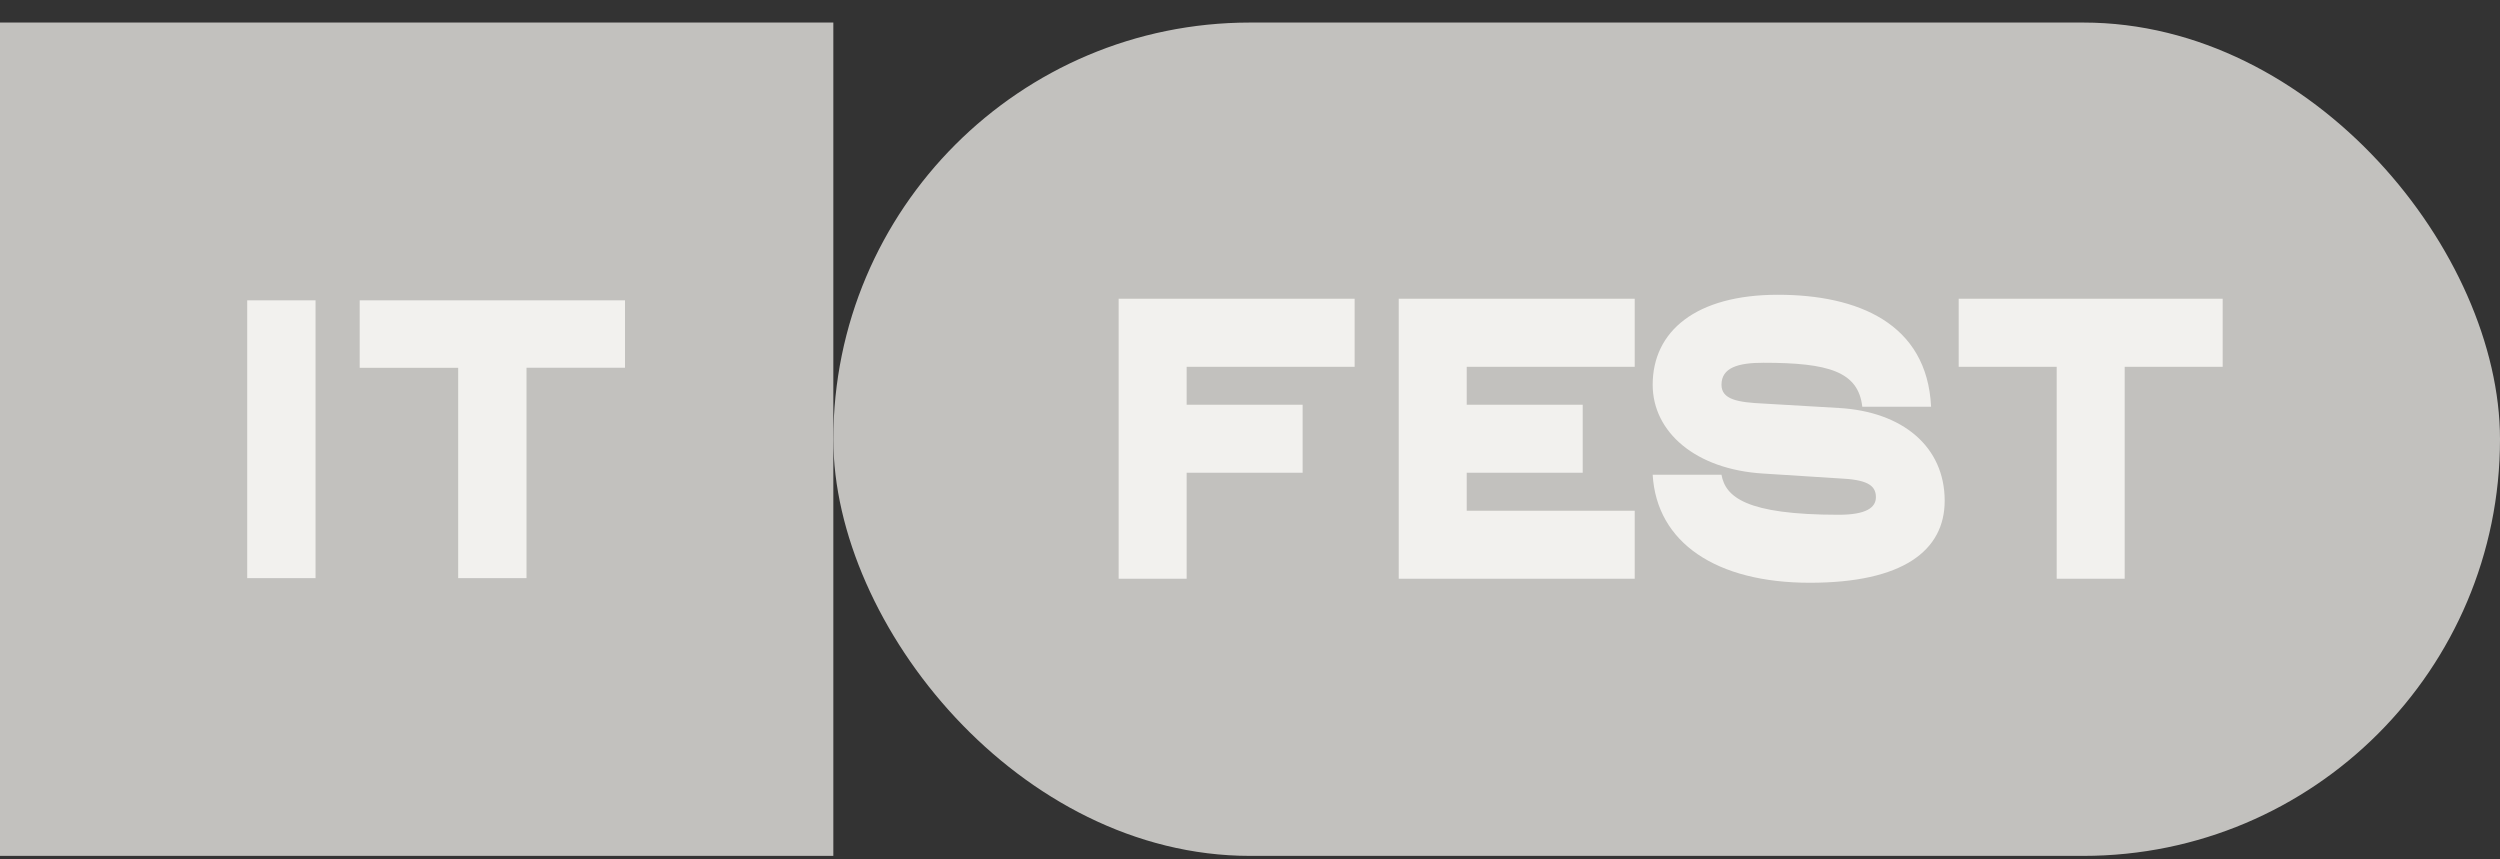
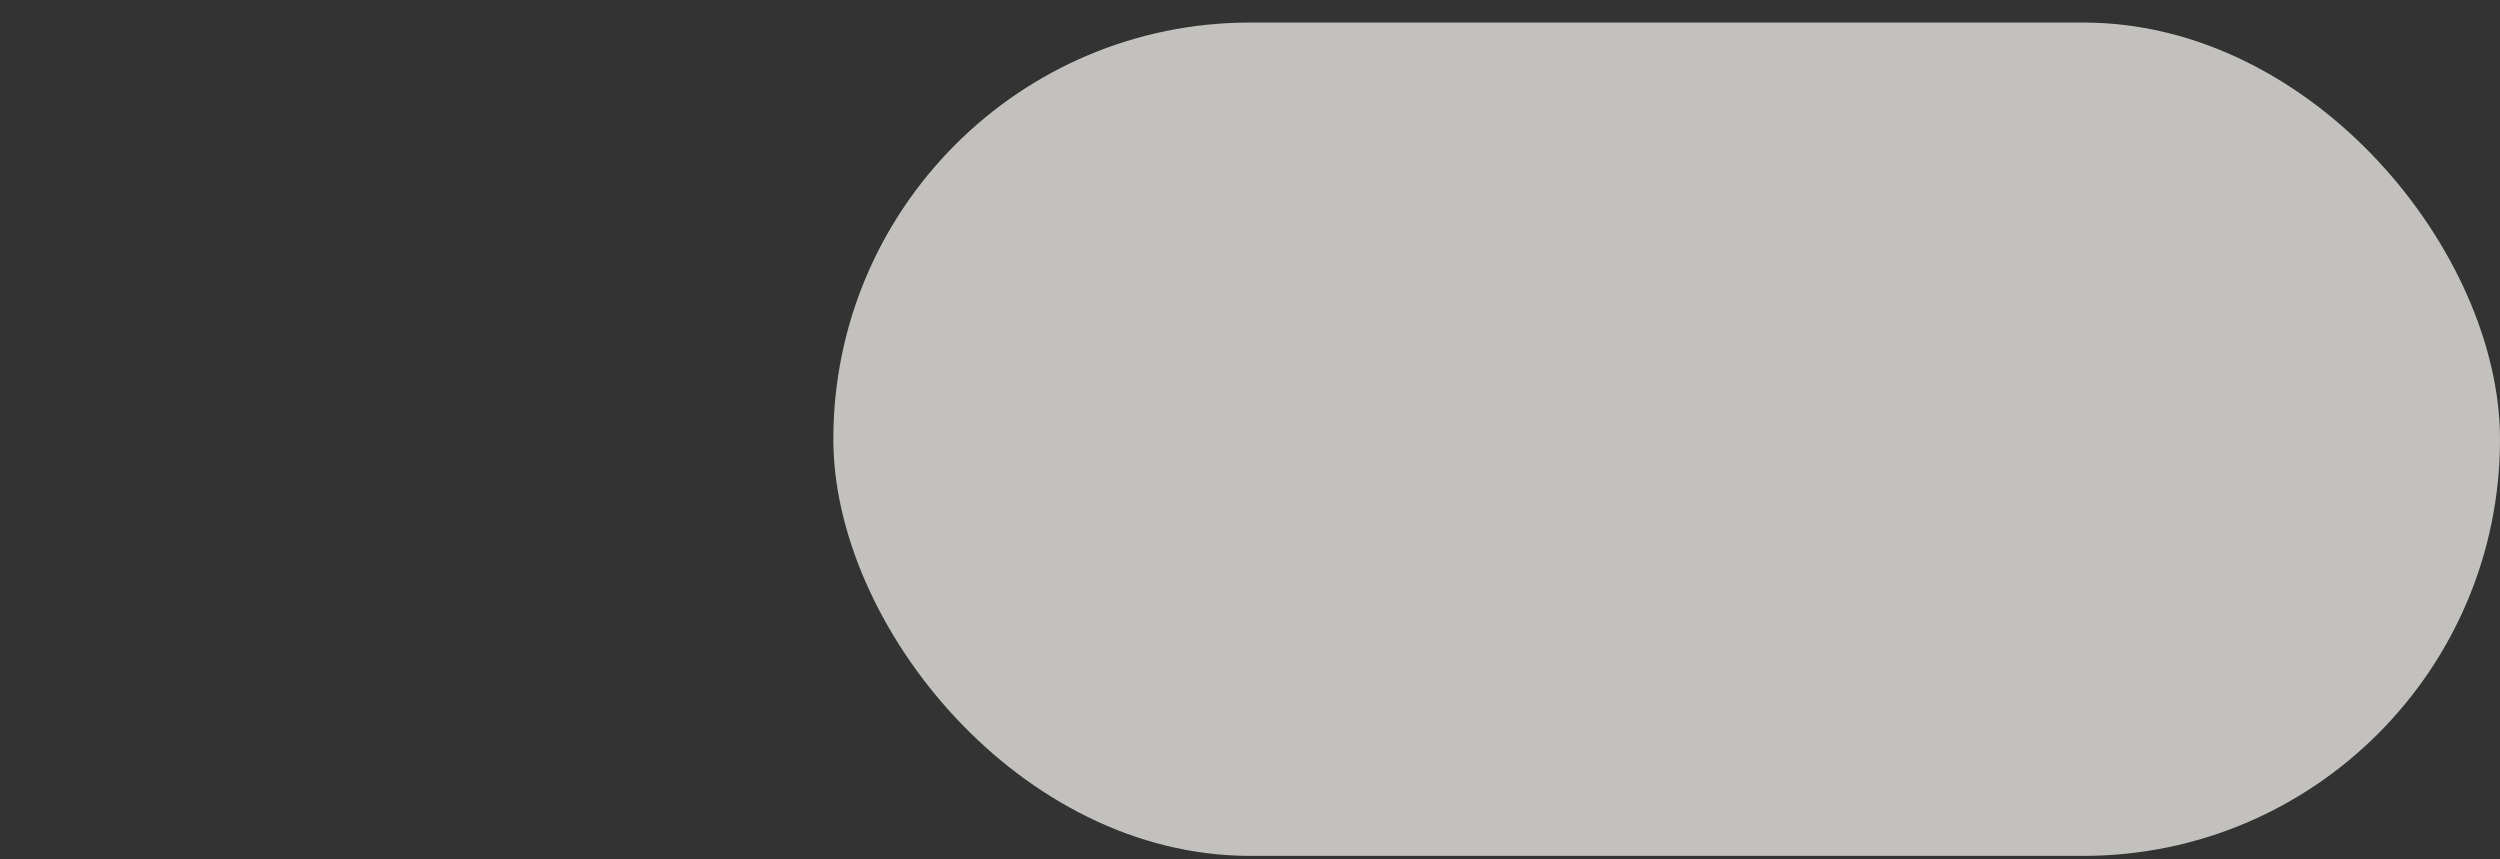
<svg xmlns="http://www.w3.org/2000/svg" width="96" height="33" fill="none">
  <rect width="100%" height="100%" fill="#333333" stroke="none" />
  <rect x="32" y=".866" width="64" height="32" rx="16" fill="#C2C1BE" />
-   <path fill="#C2C1BE" d="M0 .866h32v32H0z" />
-   <path d="M24 11.532v2.59h-3.782V22.2h-2.624v-8.076h-3.782v-2.59H24ZM12.117 11.532V22.2H9.493V11.532h2.624ZM45.567 11.472v10.752h-2.611V11.472h2.611Zm0 4.07h4.454v2.612h-4.454v-2.611Zm0-4.07h6.451v2.612h-6.451v-2.612ZM56.322 11.472v10.752h-2.611V11.472h2.611Zm0 4.07h4.454v2.612h-4.454v-2.611Zm0-4.07h6.451v2.612h-6.451v-2.612Zm0 8.141h6.451v2.611h-6.451v-2.61ZM63.463 18.23h2.642c.154.846.922 1.537 4.5 1.537 1.06 0 1.43-.277 1.43-.676 0-.476-.37-.676-1.43-.722l-2.887-.184c-2.611-.154-4.255-1.598-4.255-3.41 0-2.058 1.66-3.456 4.808-3.456 3.056 0 5.73 1.09 5.883 4.3h-2.642c-.154-1.351-1.29-1.689-3.794-1.689-.968 0-1.613.184-1.613.845 0 .568.63.676 1.613.722l2.888.169c2.457.138 4.07 1.49 4.07 3.563 0 1.92-1.613 3.149-5.176 3.149-3.594 0-5.883-1.536-6.037-4.147ZM85.351 11.472v2.612h-3.763v8.14h-2.611v-8.14h-3.763v-2.612H85.35Z" fill="#F2F1EE" />
</svg>